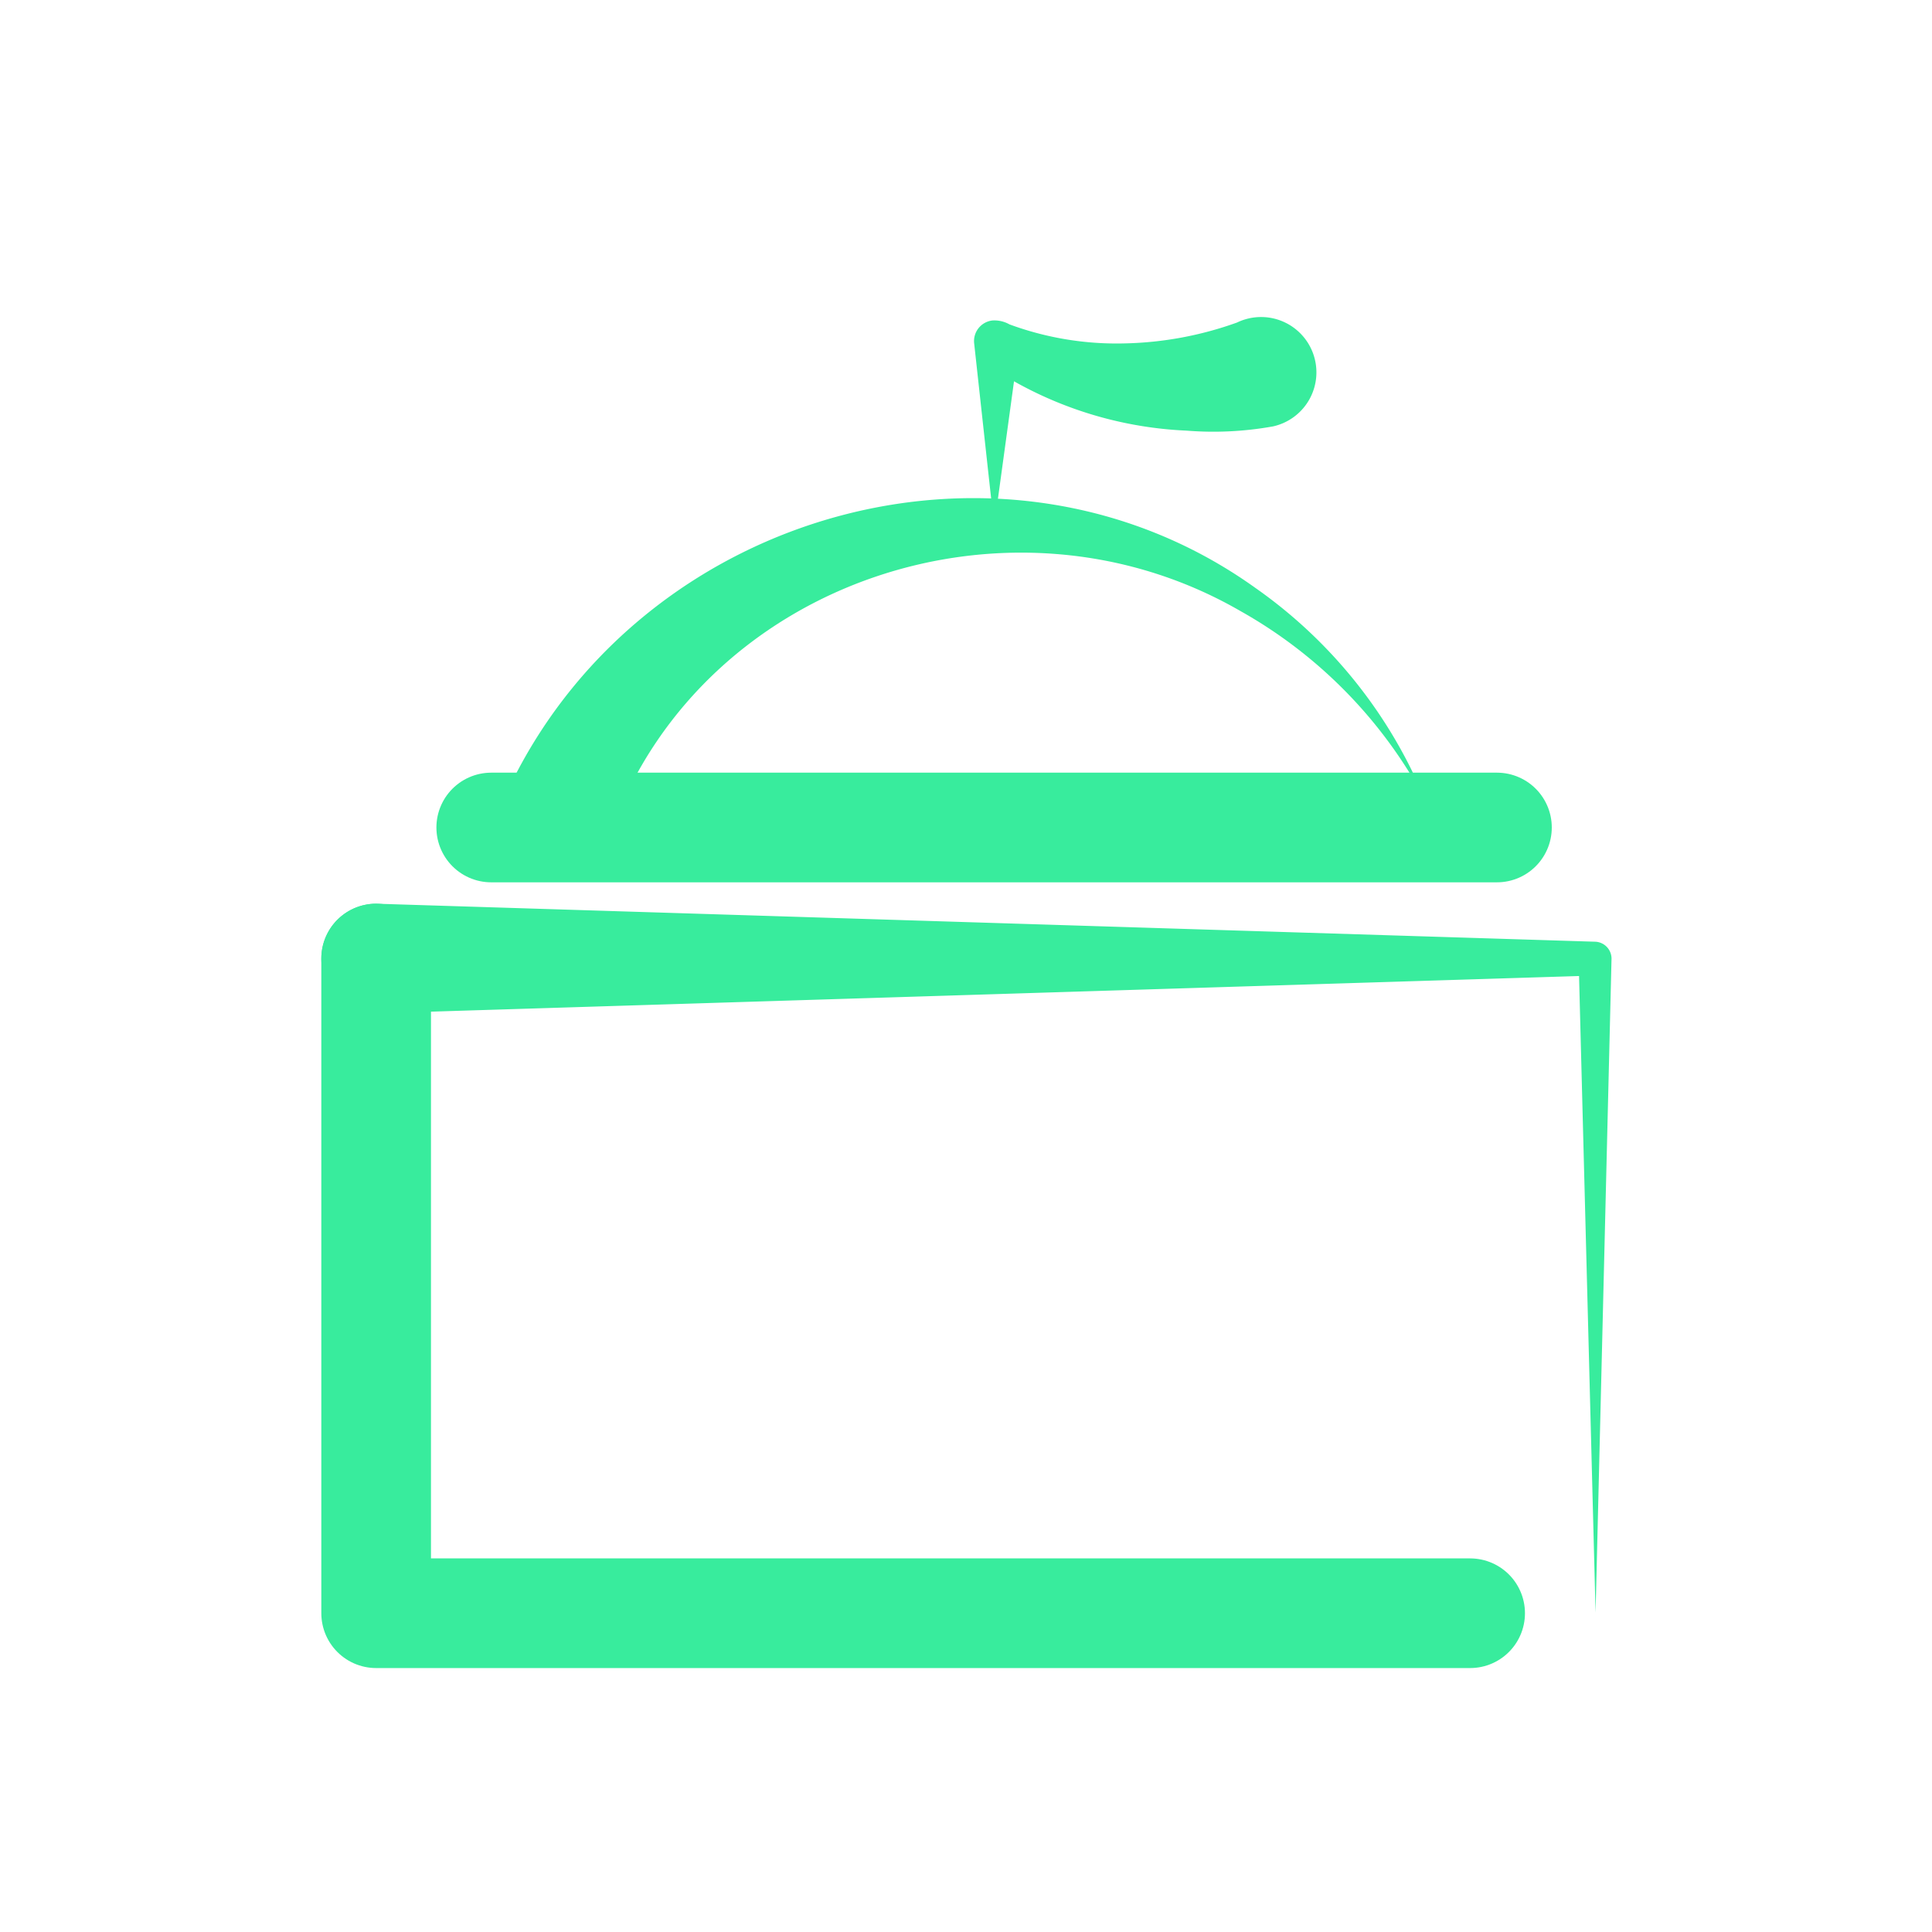
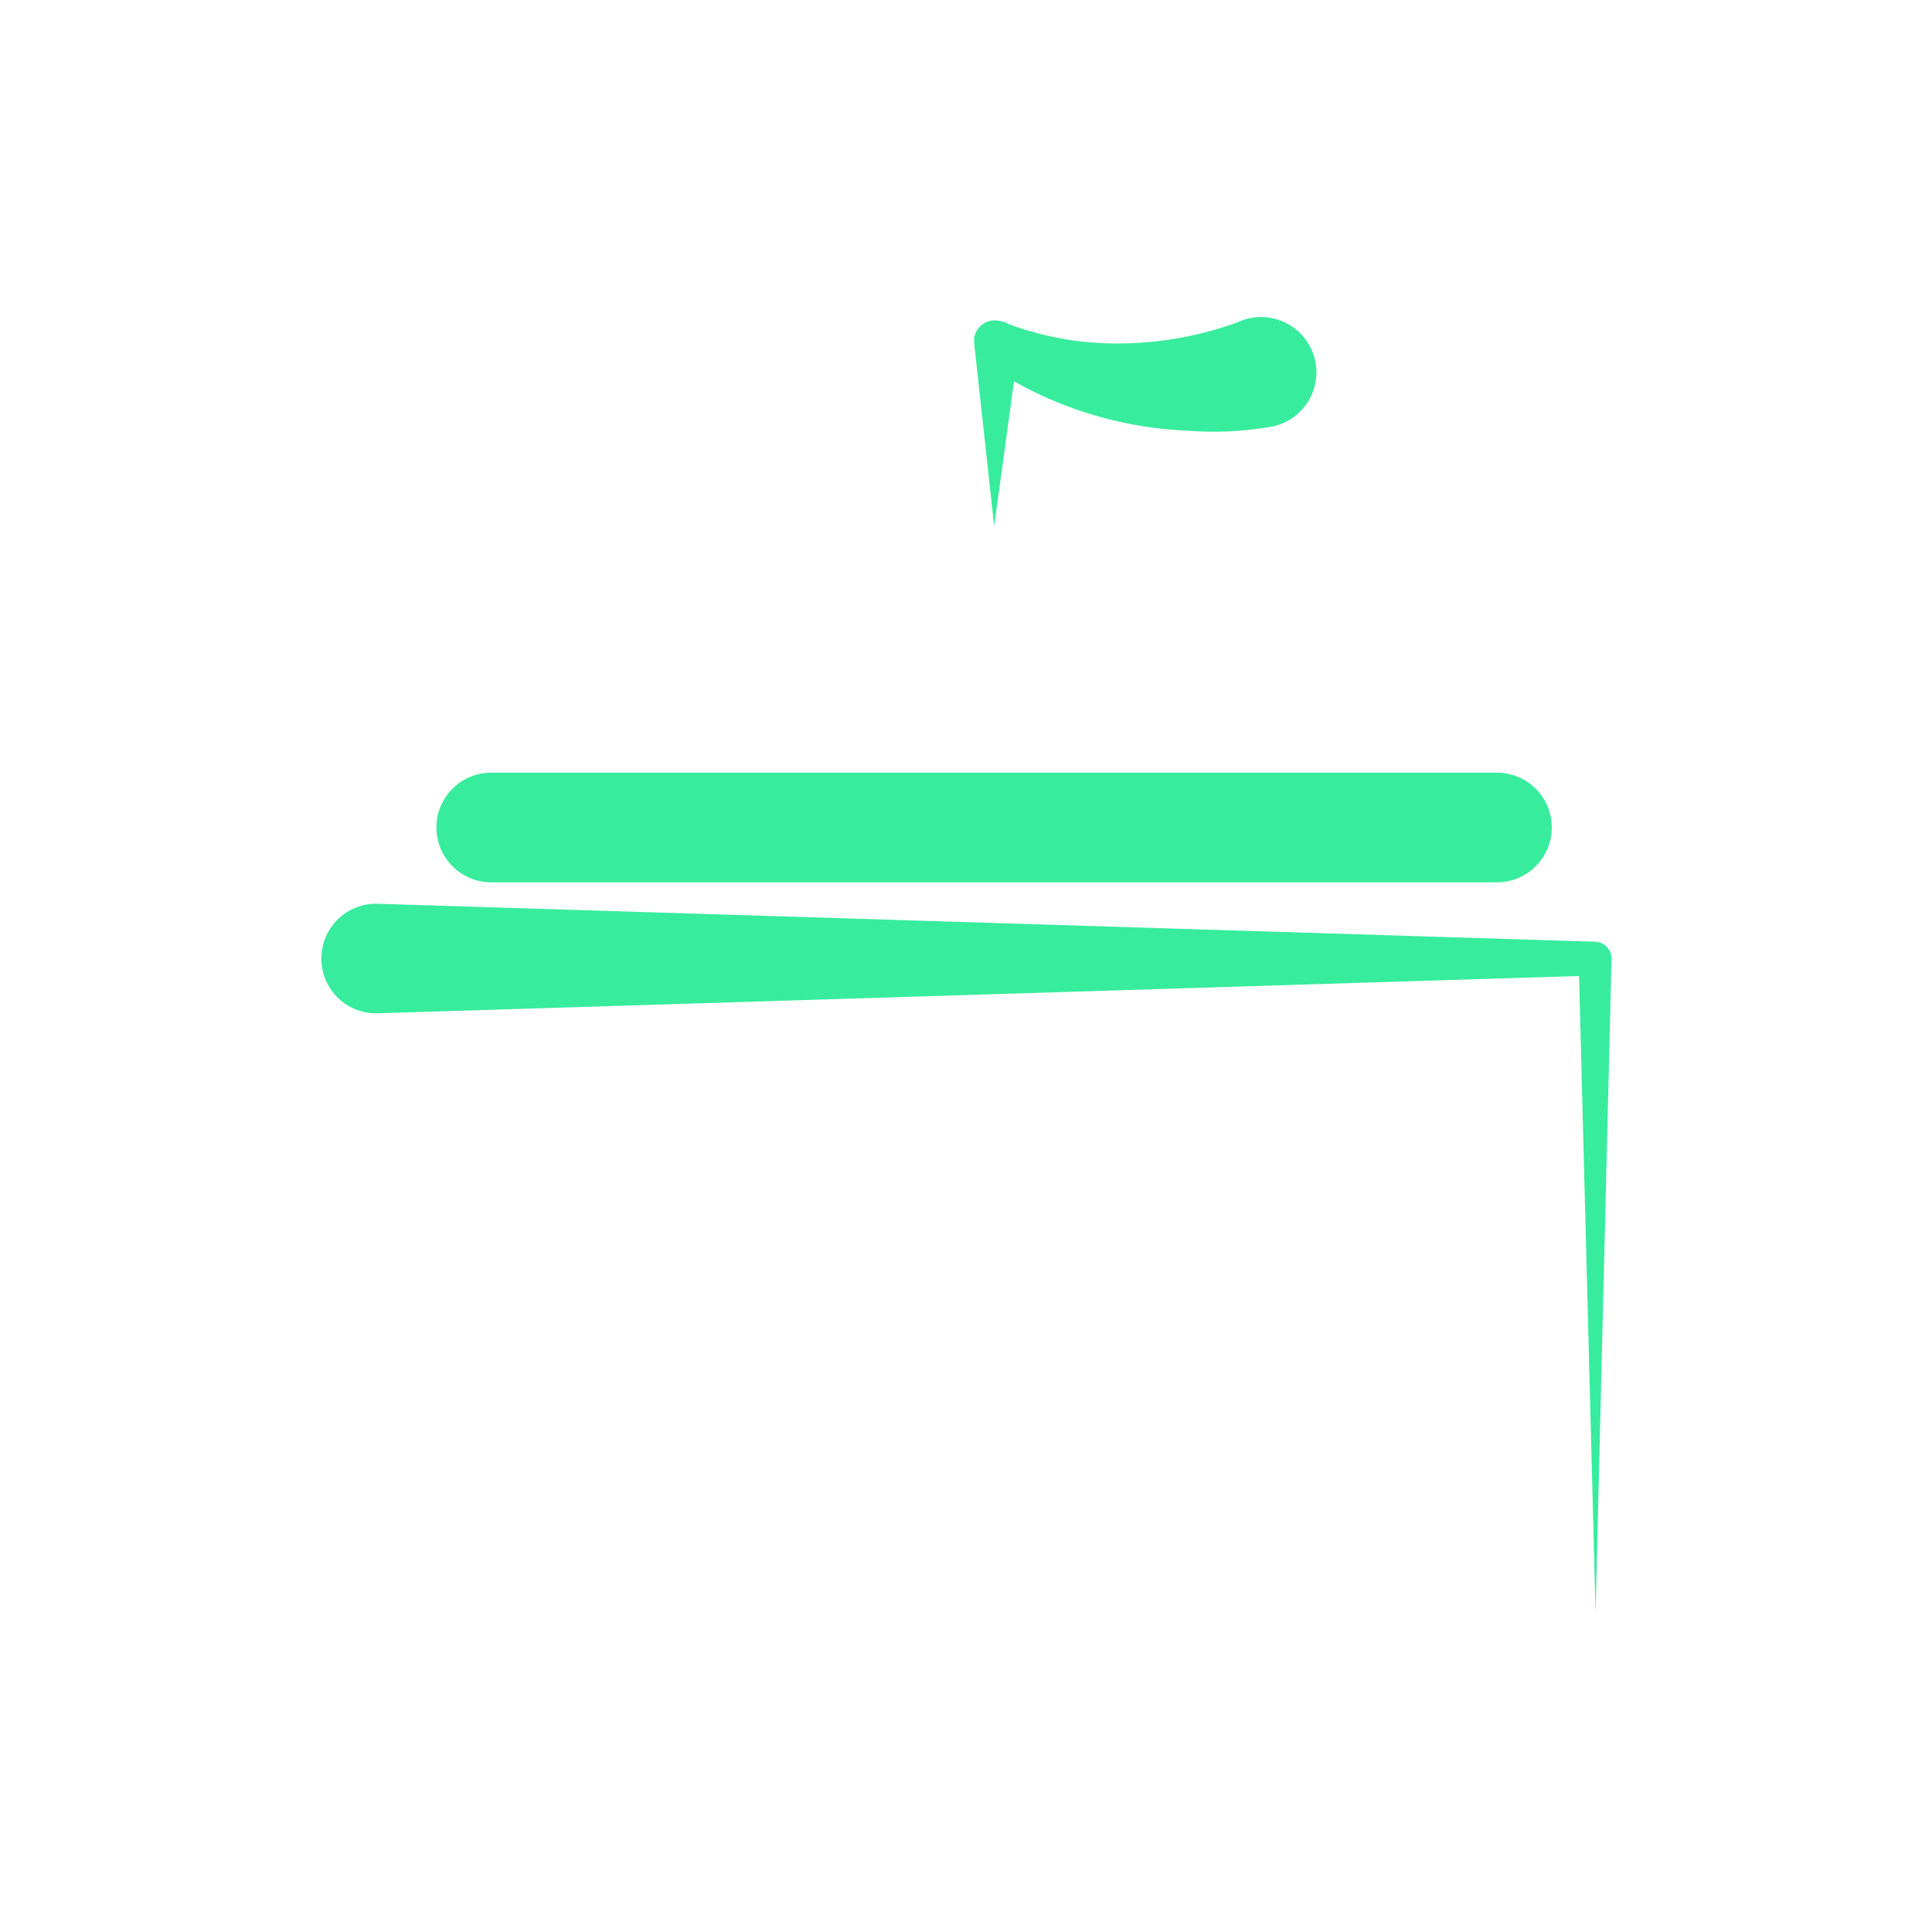
<svg xmlns="http://www.w3.org/2000/svg" id="Layer_1" data-name="Layer 1" viewBox="0 0 113.82 113.82">
  <defs>
    <style>.cls-1,.cls-2{fill:none;}.cls-2{stroke:#38ec9d;stroke-linecap:round;stroke-linejoin:round;stroke-width:6.46px;}.cls-3{fill:#38ec9d;}</style>
  </defs>
  <rect class="cls-1" width="113.82" height="113.82" />
-   <polyline class="cls-2" points="86.61 95.04 22.16 95.04 22.16 56.47" />
  <line class="cls-2" x1="28.94" y1="48.75" x2="88.19" y2="48.75" />
-   <path class="cls-3" d="M30.16,46.06c8-16.13,29.15-21.91,43.79-11.43a28.49,28.49,0,0,1,10,12.48A27.65,27.65,0,0,0,73.08,36c-13.5-7.8-31.53-1.83-37,12.73a3.23,3.23,0,1,1-5.88-2.66" />
  <path class="cls-3" d="M58.57,31,57.39,20.22a1.22,1.22,0,0,1,1.08-1.34,1.8,1.8,0,0,1,1,.23,18.25,18.25,0,0,0,6.81,1.12A20.79,20.79,0,0,0,72.88,19,3.26,3.26,0,1,1,75,25.12a19.84,19.84,0,0,1-5.1.25,22.73,22.73,0,0,1-11.91-4l2.05-1.11Z" />
  <path class="cls-3" d="M22.16,53.24S94,55.48,94,55.48a1,1,0,0,1,.94,1L94,95,93,56.47l1,1L22.16,59.7a3.23,3.23,0,1,1,0-6.46" />
</svg>